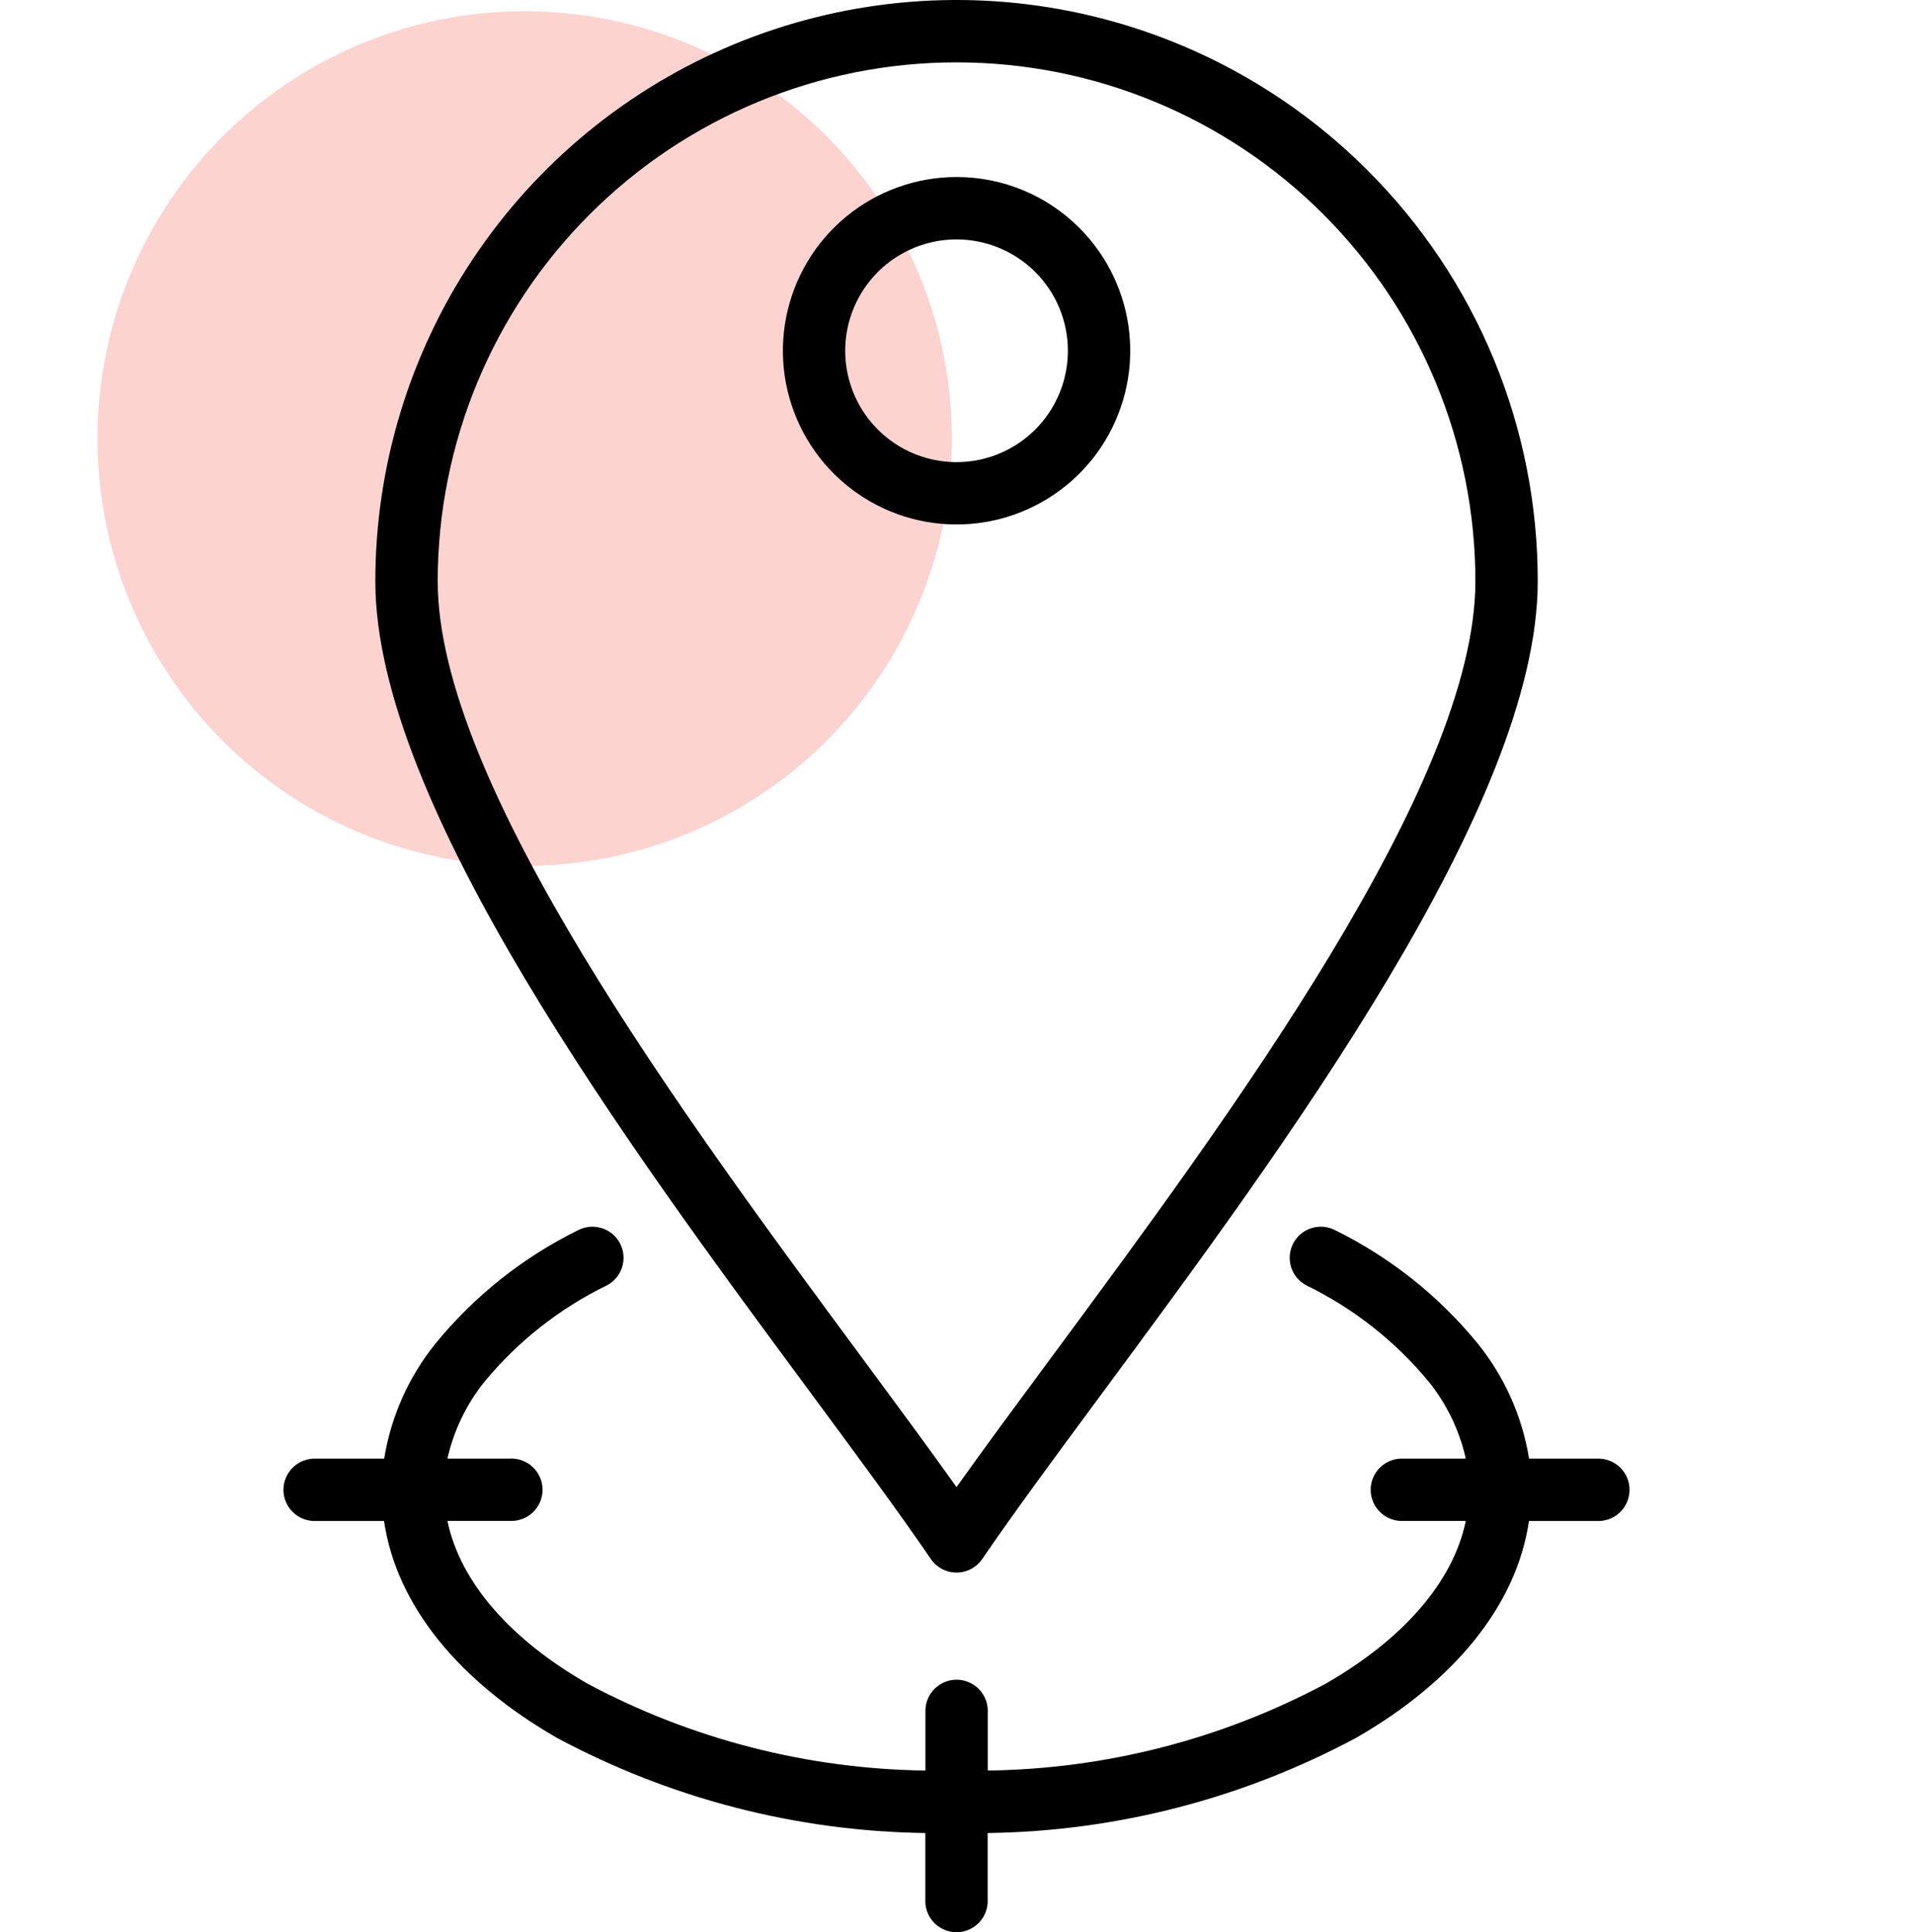
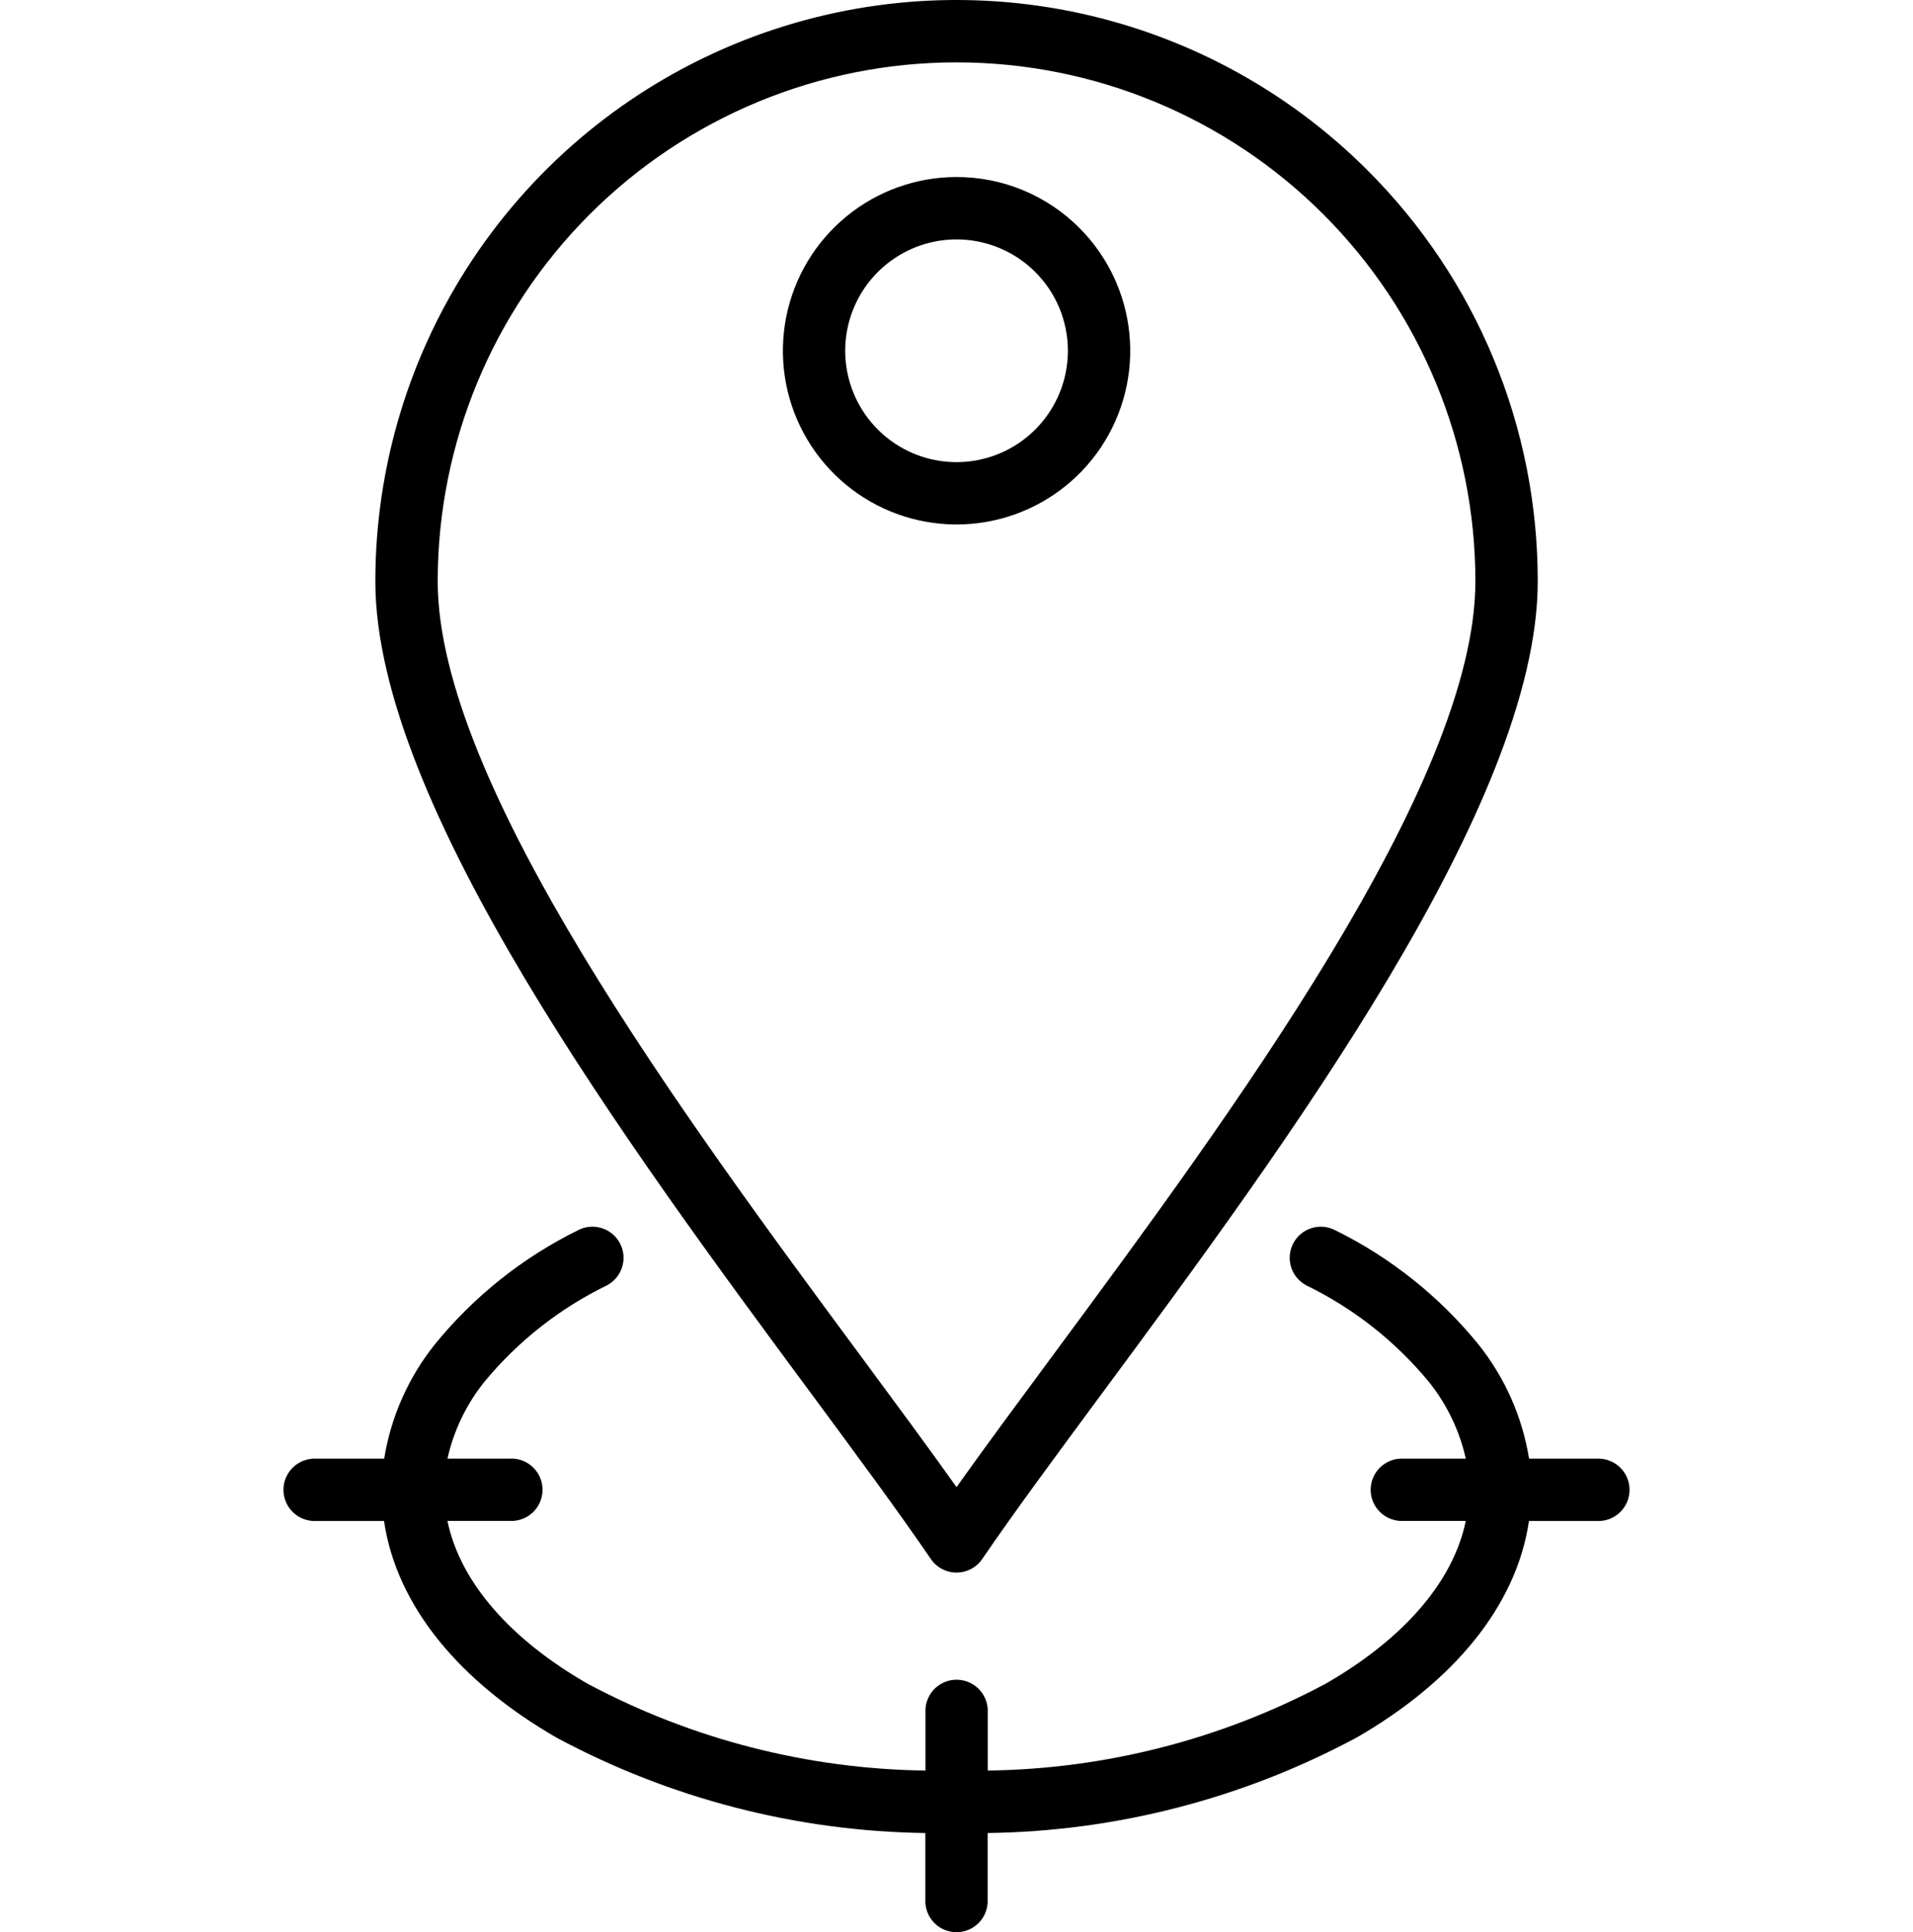
<svg xmlns="http://www.w3.org/2000/svg" width="103" height="104" viewBox="0 0 103 104" fill="none">
-   <circle cx="28.25" cy="23.605" r="23" fill="#FDD3D0" />
  <path fill-rule="evenodd" clip-rule="evenodd" d="M73.629 9.165C76.54 12.068 78.847 15.517 80.42 19.314C81.993 23.111 82.8 27.182 82.795 31.292C82.795 43.28 69.169 61.703 59.308 75.035C56.846 78.365 54.623 81.369 52.903 83.887C52.752 84.117 52.546 84.306 52.305 84.438C52.063 84.57 51.792 84.64 51.517 84.643C51.242 84.645 50.97 84.58 50.726 84.453C50.482 84.325 50.273 84.139 50.118 83.912C48.396 81.39 46.167 78.377 43.697 75.035C33.835 61.703 20.209 43.28 20.209 31.292C20.209 25.103 22.045 19.053 25.483 13.907C28.922 8.761 33.809 4.75 39.527 2.382C45.245 0.014 51.537 -0.606 57.607 0.601C63.677 1.809 69.253 4.789 73.629 9.165ZM79.438 31.292C79.438 23.884 76.494 16.778 71.255 11.539C66.017 6.3 58.911 3.357 51.502 3.357C44.093 3.357 36.988 6.3 31.749 11.539C26.51 16.778 23.567 23.884 23.567 31.292C23.567 42.191 36.805 60.091 46.386 73.044C48.274 75.598 50.024 77.964 51.502 80.043C52.98 77.962 54.73 75.598 56.619 73.044C66.2 60.091 79.438 42.193 79.438 31.292ZM55.741 14.642C54.76 13.661 53.47 13.051 52.09 12.915C50.71 12.779 49.325 13.125 48.172 13.896C47.019 14.666 46.169 15.813 45.766 17.14C45.363 18.467 45.433 19.893 45.964 21.174C46.495 22.455 47.453 23.513 48.676 24.167C49.9 24.82 51.311 25.03 52.672 24.759C54.032 24.489 55.256 23.755 56.136 22.683C57.016 21.611 57.497 20.267 57.497 18.88C57.498 18.093 57.343 17.313 57.042 16.586C56.74 15.858 56.298 15.198 55.741 14.642ZM51.502 9.528C49.339 9.529 47.243 10.279 45.571 11.652C43.898 13.024 42.754 14.934 42.332 17.056C41.91 19.178 42.237 21.38 43.257 23.288C44.277 25.195 45.927 26.691 47.926 27.518C49.924 28.346 52.148 28.455 54.218 27.827C56.288 27.199 58.077 25.873 59.279 24.074C60.48 22.275 61.021 20.115 60.809 17.962C60.597 15.809 59.645 13.797 58.115 12.267C57.248 11.398 56.217 10.708 55.082 10.238C53.947 9.768 52.731 9.527 51.502 9.528ZM27.438 78.51H24.092C24.43 77.002 25.107 75.591 26.073 74.385C27.873 72.202 30.121 70.43 32.666 69.19C32.861 69.09 33.035 68.951 33.177 68.783C33.319 68.615 33.427 68.421 33.494 68.212C33.561 68.002 33.586 67.781 33.568 67.562C33.549 67.343 33.488 67.129 33.387 66.934C33.286 66.738 33.148 66.565 32.98 66.422C32.812 66.28 32.618 66.173 32.408 66.106C32.199 66.039 31.978 66.014 31.759 66.032C31.54 66.05 31.326 66.111 31.131 66.212C28.152 67.678 25.524 69.769 23.427 72.342C21.994 74.127 21.049 76.253 20.685 78.512H17.029C16.801 78.5 16.574 78.535 16.36 78.614C16.146 78.692 15.95 78.814 15.785 78.971C15.62 79.128 15.488 79.317 15.398 79.526C15.308 79.736 15.261 79.961 15.261 80.189C15.261 80.417 15.308 80.643 15.398 80.852C15.488 81.061 15.62 81.25 15.785 81.407C15.95 81.564 16.146 81.686 16.36 81.765C16.574 81.844 16.801 81.878 17.029 81.866H20.677C21.352 86.469 24.778 90.54 29.973 93.532C36.083 96.809 42.891 98.569 49.823 98.662V102.409C49.846 102.838 50.032 103.243 50.344 103.539C50.656 103.835 51.07 104 51.5 104C51.93 104 52.344 103.835 52.656 103.539C52.968 103.243 53.154 102.838 53.177 102.409V98.662C60.109 98.569 66.917 96.809 73.027 93.532C78.222 90.546 81.648 86.469 82.323 81.866H85.971C86.199 81.878 86.426 81.844 86.64 81.765C86.854 81.686 87.05 81.564 87.215 81.407C87.38 81.25 87.512 81.061 87.602 80.852C87.692 80.643 87.738 80.417 87.738 80.189C87.738 79.961 87.692 79.736 87.602 79.526C87.512 79.317 87.38 79.128 87.215 78.971C87.05 78.814 86.854 78.692 86.64 78.614C86.426 78.535 86.199 78.5 85.971 78.512H82.328C81.963 76.253 81.018 74.127 79.586 72.342C77.488 69.769 74.861 67.678 71.882 66.212C71.686 66.111 71.473 66.05 71.254 66.032C71.034 66.014 70.814 66.039 70.604 66.106C70.395 66.173 70.2 66.28 70.032 66.422C69.865 66.565 69.726 66.738 69.625 66.934C69.525 67.129 69.463 67.343 69.445 67.562C69.427 67.781 69.452 68.002 69.519 68.212C69.586 68.421 69.694 68.615 69.836 68.783C69.978 68.951 70.152 69.09 70.347 69.19C72.891 70.43 75.139 72.202 76.939 74.385C77.905 75.592 78.583 77.002 78.921 78.51H75.567C75.339 78.498 75.111 78.532 74.897 78.611C74.684 78.69 74.488 78.812 74.323 78.969C74.157 79.126 74.026 79.314 73.936 79.524C73.846 79.733 73.799 79.959 73.799 80.187C73.799 80.415 73.846 80.64 73.936 80.85C74.026 81.059 74.157 81.248 74.323 81.405C74.488 81.562 74.684 81.683 74.897 81.762C75.111 81.841 75.339 81.876 75.567 81.864H78.921C78.227 85.218 75.466 88.276 71.368 90.63C65.766 93.616 59.53 95.217 53.182 95.299V92.001C53.159 91.571 52.972 91.167 52.66 90.871C52.348 90.575 51.935 90.41 51.505 90.41C51.074 90.41 50.661 90.575 50.349 90.871C50.037 91.167 49.85 91.571 49.828 92.001V95.299C43.48 95.216 37.245 93.615 31.643 90.629C27.545 88.275 24.788 85.214 24.091 81.863H27.445C27.672 81.875 27.9 81.84 28.114 81.761C28.328 81.682 28.523 81.561 28.689 81.404C28.854 81.247 28.986 81.058 29.076 80.849C29.166 80.639 29.212 80.414 29.212 80.186C29.212 79.958 29.166 79.732 29.076 79.523C28.986 79.313 28.854 79.124 28.689 78.967C28.523 78.811 28.328 78.689 28.114 78.61C27.9 78.531 27.672 78.497 27.445 78.509L27.438 78.51Z" fill="black" />
</svg>